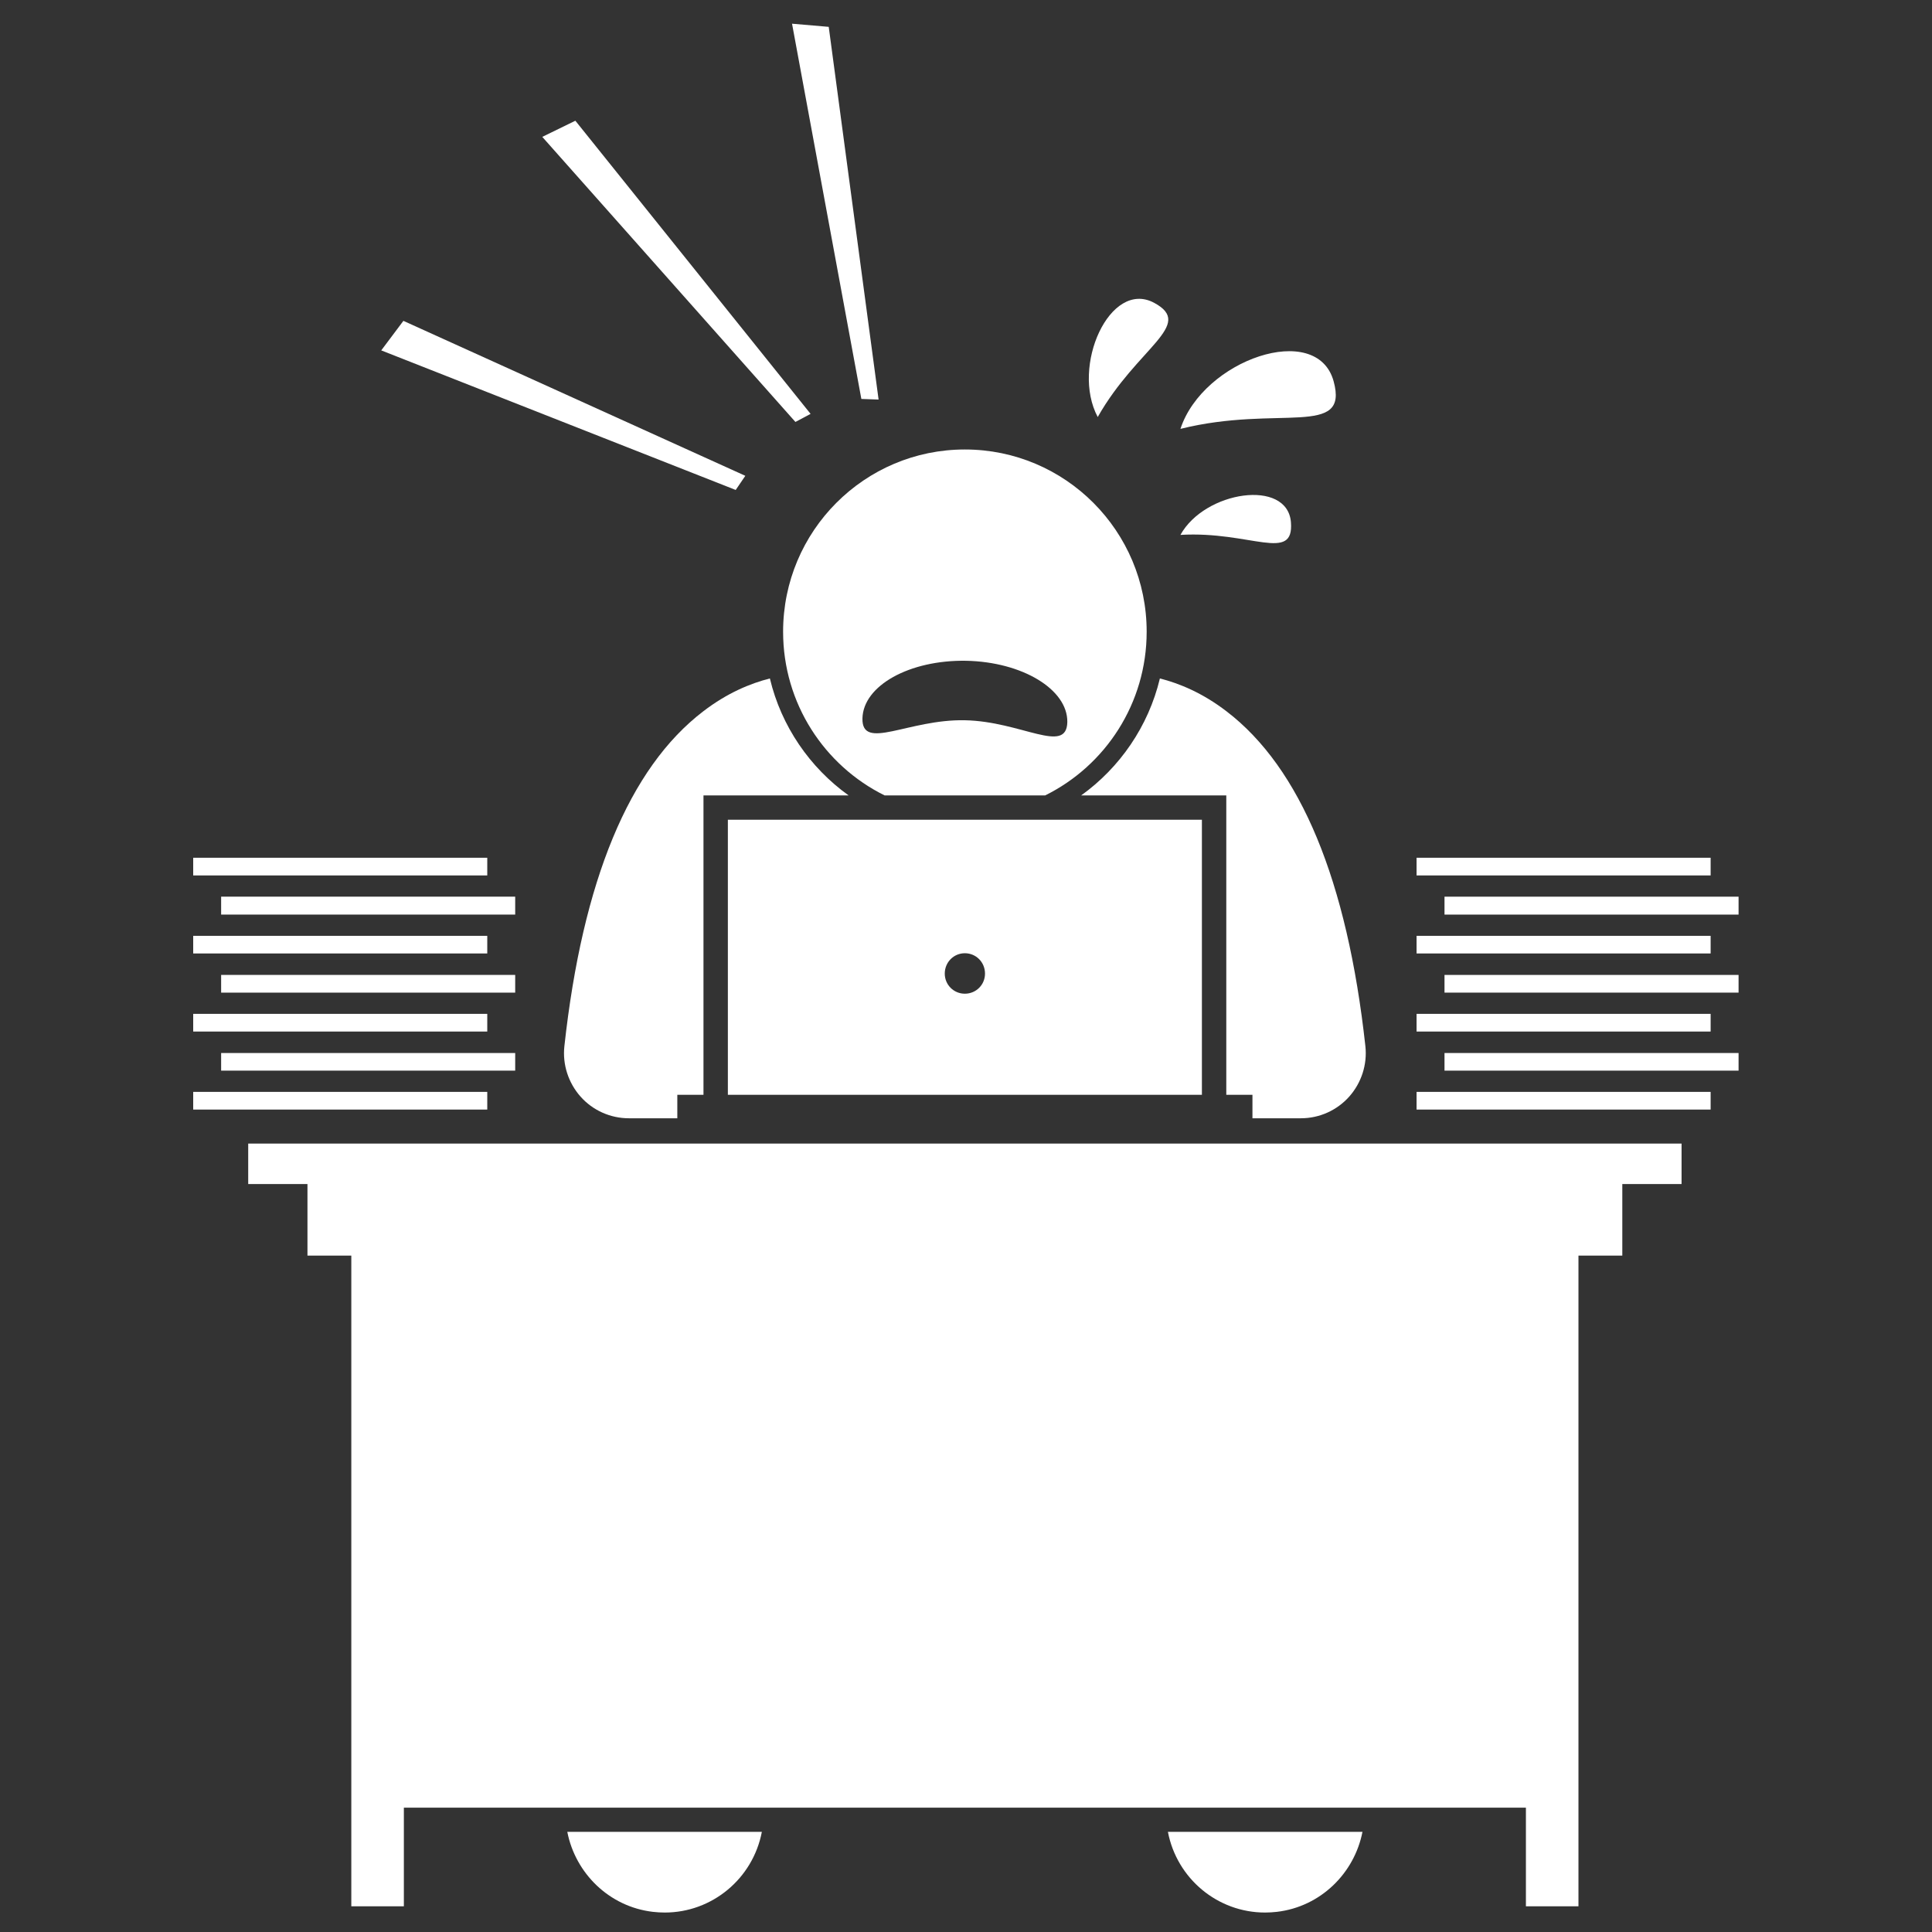
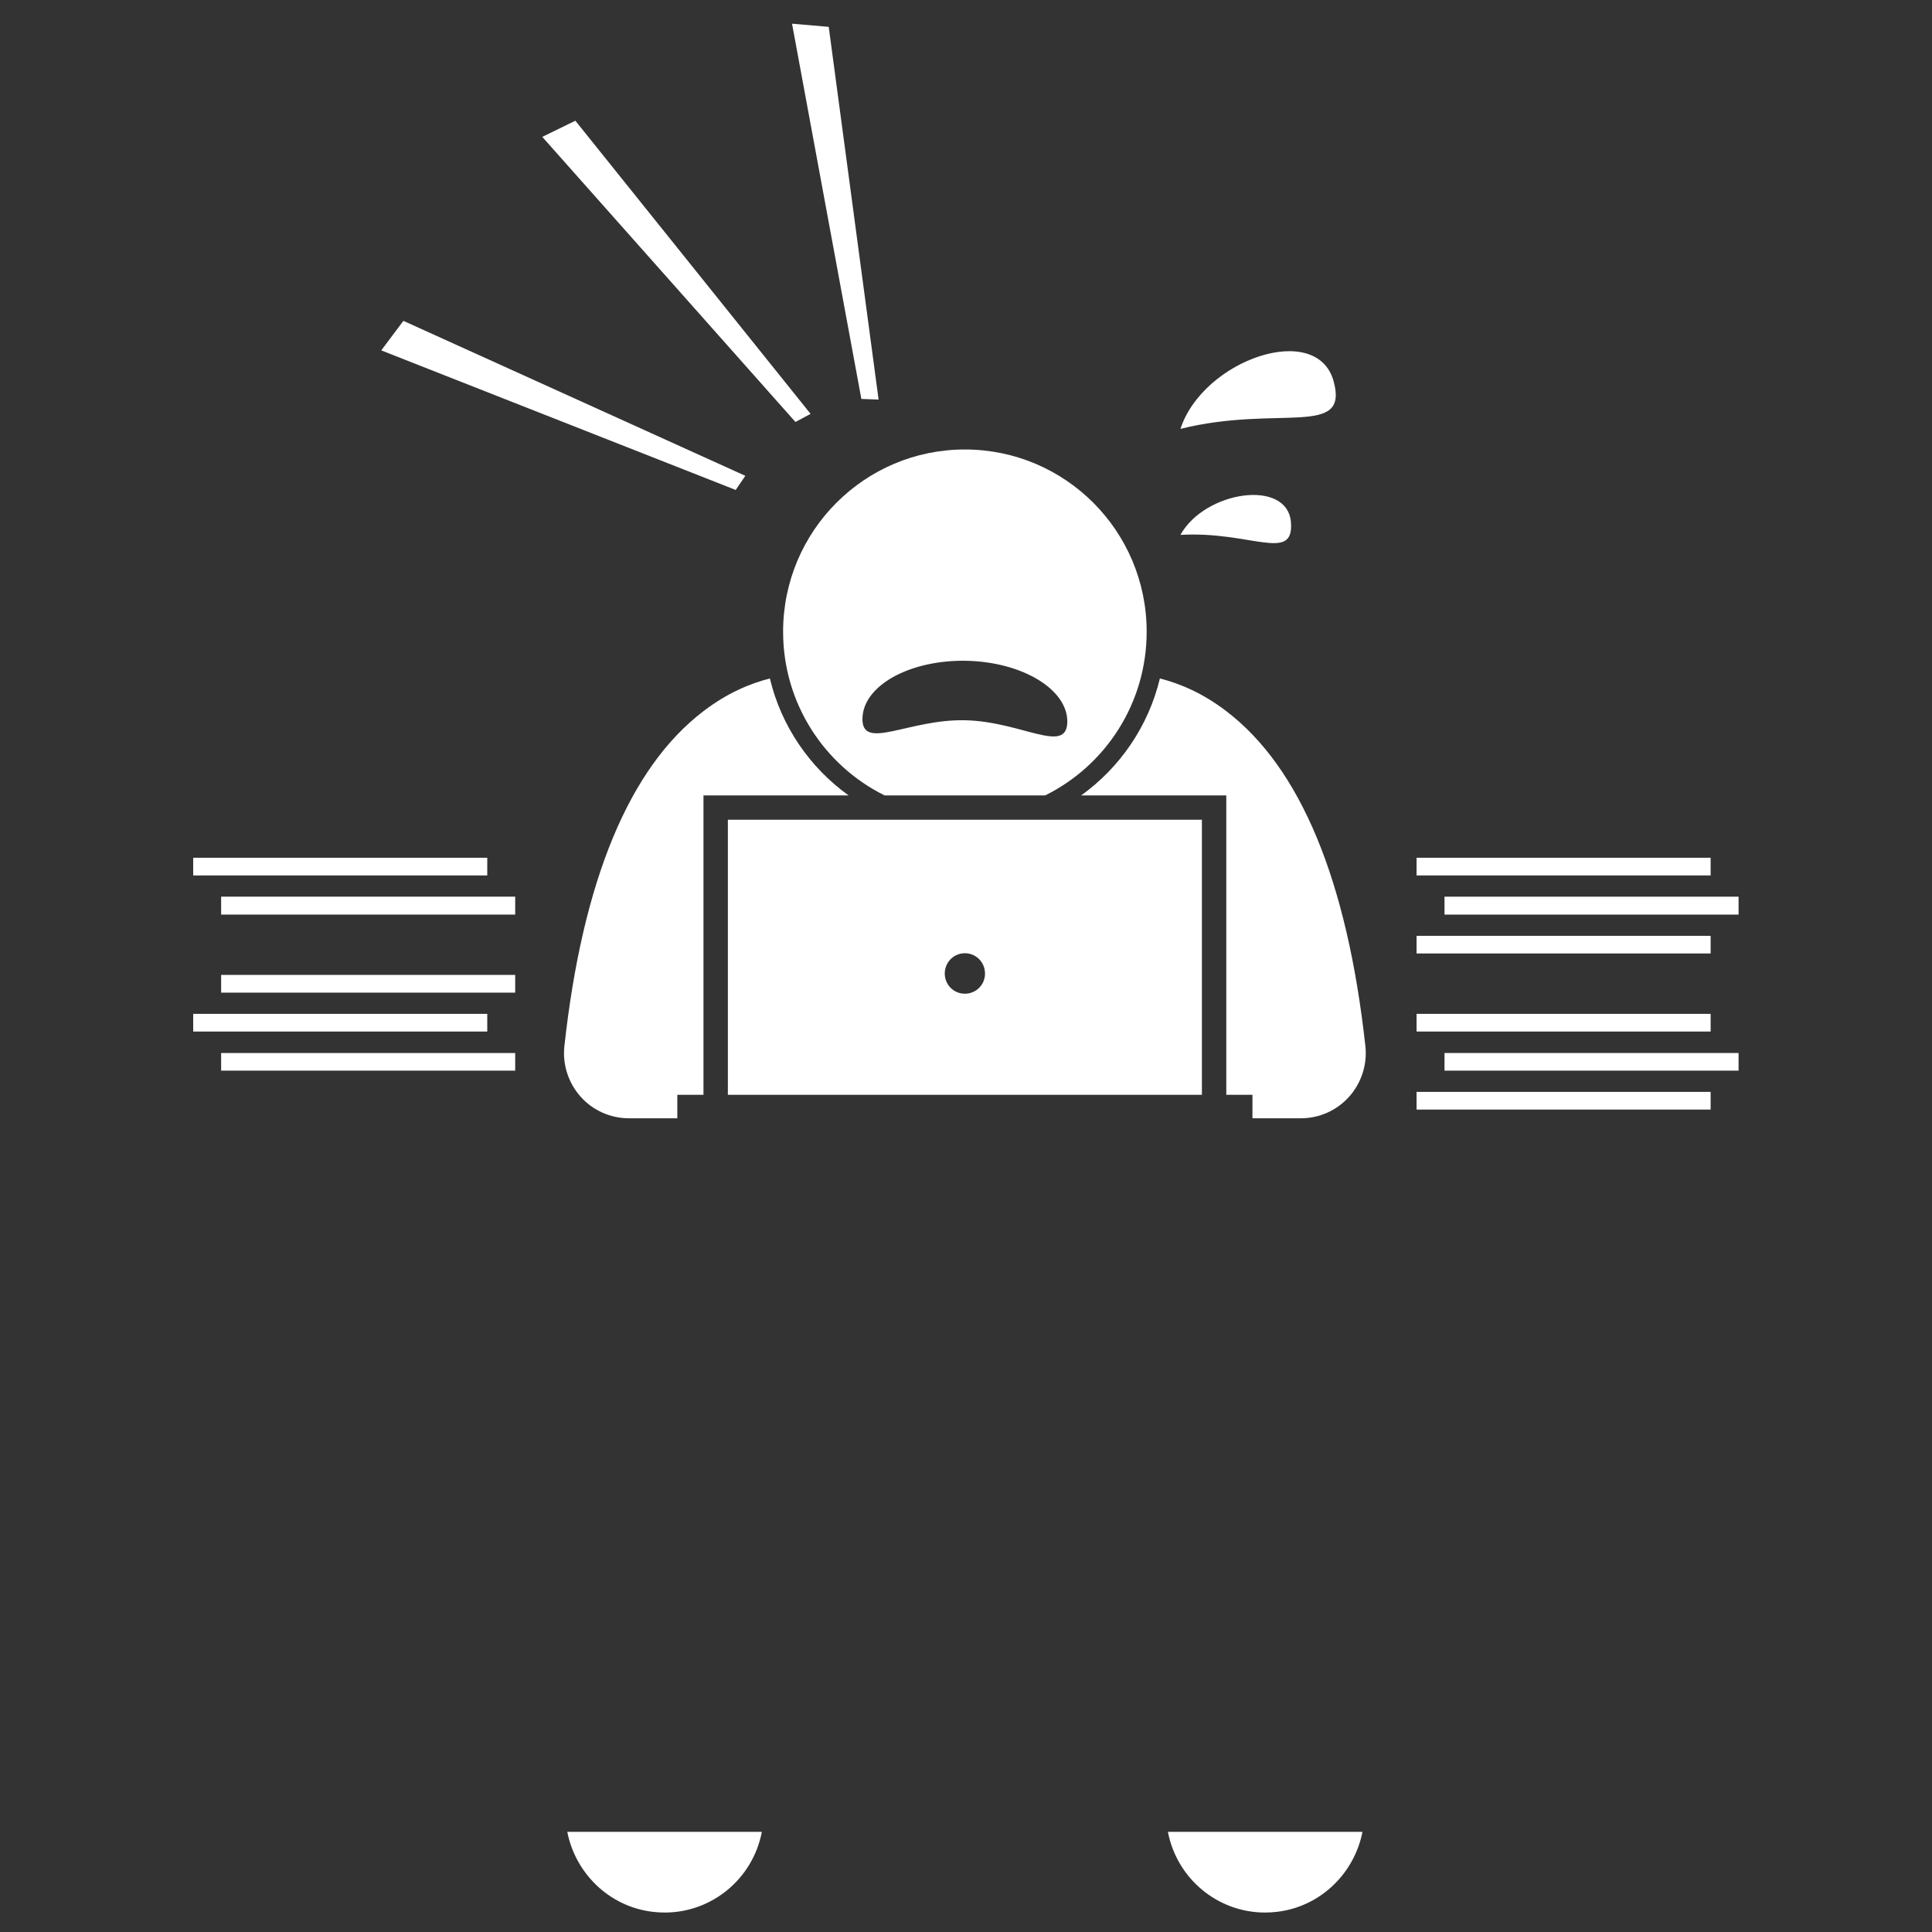
<svg xmlns="http://www.w3.org/2000/svg" width="45" zoomAndPan="magnify" viewBox="0 0 33.75 33.75" height="45" preserveAspectRatio="xMidYMid meet" version="1.0">
  <rect x="0" y="0" width="33.75" height="33.75" fill="#333333" stroke="none" />
  <defs>
    <clipPath id="d50a760276">
      <path d="M 9 32 L 14 32 L 14 33.41 L 9 33.41 Z M 9 32 " clip-rule="nonzero" />
    </clipPath>
    <clipPath id="574e79c82a">
      <path d="M 20 32 L 24 32 L 24 33.41 L 20 33.41 Z M 20 32 " clip-rule="nonzero" />
    </clipPath>
    <clipPath id="cb6067d4af">
-       <path d="M 4 19 L 30 19 L 30 33.41 L 4 33.41 Z M 4 19 " clip-rule="nonzero" />
-     </clipPath>
+       </clipPath>
    <clipPath id="ba34e2a3e6">
-       <path d="M 3.375 19 L 9 19 L 9 20 L 3.375 20 Z M 3.375 19 " clip-rule="nonzero" />
-     </clipPath>
+       </clipPath>
    <clipPath id="d060d64868">
      <path d="M 3.375 18 L 9 18 L 9 19 L 3.375 19 Z M 3.375 18 " clip-rule="nonzero" />
    </clipPath>
    <clipPath id="8fefbc3db4">
      <path d="M 3.375 17 L 9 17 L 9 19 L 3.375 19 Z M 3.375 17 " clip-rule="nonzero" />
    </clipPath>
    <clipPath id="ed62655df8">
      <path d="M 3.375 17 L 9 17 L 9 18 L 3.375 18 Z M 3.375 17 " clip-rule="nonzero" />
    </clipPath>
    <clipPath id="0798de3f26">
      <path d="M 3.375 16 L 9 16 L 9 17 L 3.375 17 Z M 3.375 16 " clip-rule="nonzero" />
    </clipPath>
    <clipPath id="ecb4452007">
      <path d="M 3.375 15 L 9 15 L 9 16 L 3.375 16 Z M 3.375 15 " clip-rule="nonzero" />
    </clipPath>
    <clipPath id="b354f9cce6">
      <path d="M 3.375 14 L 9 14 L 9 16 L 3.375 16 Z M 3.375 14 " clip-rule="nonzero" />
    </clipPath>
    <clipPath id="19cedd0367">
      <path d="M 25 18 L 30.375 18 L 30.375 19 L 25 19 Z M 25 18 " clip-rule="nonzero" />
    </clipPath>
    <clipPath id="2771988055">
-       <path d="M 25 17 L 30.375 17 L 30.375 18 L 25 18 Z M 25 17 " clip-rule="nonzero" />
-     </clipPath>
+       </clipPath>
    <clipPath id="a1a71546c6">
      <path d="M 25 15 L 30.375 15 L 30.375 16 L 25 16 Z M 25 15 " clip-rule="nonzero" />
    </clipPath>
    <clipPath id="c2f35e7de6">
      <path d="M 13 0.41 L 16 0.41 L 16 7 L 13 7 Z M 13 0.41 " clip-rule="nonzero" />
    </clipPath>
  </defs>
  <path fill="#ffffff" d="M 12.289 19.125 L 12.289 13.895 L 14.824 13.895 C 14.148 13.41 13.648 12.688 13.449 11.852 C 13.109 11.938 12.703 12.105 12.285 12.426 C 10.992 13.414 10.176 15.383 9.859 18.277 C 9.824 18.598 9.93 18.918 10.141 19.156 C 10.355 19.398 10.664 19.535 10.984 19.535 L 11.832 19.535 L 11.832 19.125 Z M 12.289 19.125 " fill-opacity="1" fill-rule="nonzero" />
  <path fill="#ffffff" d="M 18.887 13.895 L 21.422 13.895 L 21.422 19.125 L 21.879 19.125 L 21.879 19.535 L 22.727 19.535 C 23.047 19.535 23.355 19.398 23.57 19.156 C 23.781 18.918 23.887 18.598 23.852 18.277 C 23.535 15.383 22.719 13.414 21.426 12.426 C 21.008 12.105 20.602 11.938 20.262 11.852 C 20.062 12.688 19.562 13.41 18.887 13.895 Z M 18.887 13.895 " fill-opacity="1" fill-rule="nonzero" />
  <g clip-path="url(#d50a760276)">
    <path fill="#ffffff" d="M 11.406 33.398 C 11.477 33.406 11.547 33.41 11.613 33.41 C 12.438 33.41 13.152 32.82 13.309 32 L 9.91 32 C 10.051 32.723 10.641 33.309 11.406 33.398 Z M 11.406 33.398 " fill-opacity="1" fill-rule="nonzero" />
  </g>
  <g clip-path="url(#574e79c82a)">
    <path fill="#ffffff" d="M 22.098 33.41 C 22.164 33.41 22.234 33.406 22.305 33.398 C 23.07 33.309 23.66 32.723 23.801 32 L 20.402 32 C 20.559 32.82 21.273 33.41 22.098 33.41 Z M 22.098 33.41 " fill-opacity="1" fill-rule="nonzero" />
  </g>
  <g clip-path="url(#cb6067d4af)">
    <path fill="#ffffff" d="M 4.336 19.977 L 4.336 20.684 L 5.371 20.684 L 5.371 21.934 L 6.137 21.934 L 6.137 33.301 L 7.055 33.301 L 7.055 31.578 L 26.656 31.578 L 26.656 33.301 L 27.574 33.301 L 27.574 21.934 L 28.34 21.934 L 28.34 20.684 L 29.375 20.684 L 29.375 19.977 Z M 4.336 19.977 " fill-opacity="1" fill-rule="nonzero" />
  </g>
  <path fill="#ffffff" d="M 15.453 13.895 L 18.258 13.895 C 19.309 13.375 20.031 12.289 20.031 11.035 C 20.031 9.277 18.609 7.852 16.855 7.852 C 15.102 7.852 13.68 9.277 13.68 11.035 C 13.68 12.289 14.402 13.375 15.453 13.895 Z M 16.875 11.543 C 17.859 11.562 18.652 12.043 18.645 12.613 C 18.633 13.188 17.844 12.602 16.855 12.582 C 15.867 12.562 15.055 13.125 15.066 12.551 C 15.078 11.977 15.887 11.527 16.875 11.543 Z M 16.875 11.543 " fill-opacity="1" fill-rule="nonzero" />
  <path fill="#ffffff" d="M 12.715 14.32 L 12.715 19.125 L 20.996 19.125 L 20.996 14.32 Z M 16.504 17.008 C 16.504 16.809 16.66 16.652 16.855 16.652 C 17.051 16.652 17.207 16.809 17.207 17.008 C 17.207 17.203 17.051 17.359 16.855 17.359 C 16.66 17.359 16.504 17.203 16.504 17.008 Z M 16.504 17.008 " fill-opacity="1" fill-rule="nonzero" />
  <path fill="#ffffff" d="M 23.297 6.66 C 23.004 5.598 21.016 6.285 20.621 7.492 C 22.332 7.066 23.57 7.656 23.297 6.66 Z M 23.297 6.66 " fill-opacity="1" fill-rule="nonzero" />
-   <path fill="#ffffff" d="M 20.16 5.289 C 19.391 4.879 18.703 6.398 19.176 7.285 C 19.867 6.066 20.883 5.676 20.16 5.289 Z M 20.16 5.289 " fill-opacity="1" fill-rule="nonzero" />
  <path fill="#ffffff" d="M 20.621 9.344 C 21.844 9.273 22.609 9.836 22.551 9.121 C 22.488 8.359 21.047 8.574 20.621 9.344 Z M 20.621 9.344 " fill-opacity="1" fill-rule="nonzero" />
  <g clip-path="url(#ba34e2a3e6)">
    <path fill="#ffffff" d="M 3.375 19.074 L 8.512 19.074 L 8.512 19.383 L 3.375 19.383 Z M 3.375 19.074 " fill-opacity="1" fill-rule="nonzero" />
  </g>
  <g clip-path="url(#d060d64868)">
    <path fill="#ffffff" d="M 3.863 18.395 L 9 18.395 L 9 18.703 L 3.863 18.703 Z M 3.863 18.395 " fill-opacity="1" fill-rule="nonzero" />
  </g>
  <g clip-path="url(#8fefbc3db4)">
    <path fill="#ffffff" d="M 3.375 17.711 L 8.512 17.711 L 8.512 18.02 L 3.375 18.02 Z M 3.375 17.711 " fill-opacity="1" fill-rule="nonzero" />
  </g>
  <g clip-path="url(#ed62655df8)">
    <path fill="#ffffff" d="M 3.863 17.031 L 9 17.031 L 9 17.34 L 3.863 17.34 Z M 3.863 17.031 " fill-opacity="1" fill-rule="nonzero" />
  </g>
  <g clip-path="url(#0798de3f26)">
-     <path fill="#ffffff" d="M 3.375 16.348 L 8.512 16.348 L 8.512 16.656 L 3.375 16.656 Z M 3.375 16.348 " fill-opacity="1" fill-rule="nonzero" />
-   </g>
+     </g>
  <g clip-path="url(#ecb4452007)">
    <path fill="#ffffff" d="M 3.863 15.664 L 9 15.664 L 9 15.977 L 3.863 15.977 Z M 3.863 15.664 " fill-opacity="1" fill-rule="nonzero" />
  </g>
  <g clip-path="url(#b354f9cce6)">
    <path fill="#ffffff" d="M 3.375 14.984 L 8.512 14.984 L 8.512 15.293 L 3.375 15.293 Z M 3.375 14.984 " fill-opacity="1" fill-rule="nonzero" />
  </g>
  <path fill="#ffffff" d="M 24.746 19.074 L 29.883 19.074 L 29.883 19.383 L 24.746 19.383 Z M 24.746 19.074 " fill-opacity="1" fill-rule="nonzero" />
  <g clip-path="url(#19cedd0367)">
    <path fill="#ffffff" d="M 25.234 18.395 L 30.371 18.395 L 30.371 18.703 L 25.234 18.703 Z M 25.234 18.395 " fill-opacity="1" fill-rule="nonzero" />
  </g>
  <path fill="#ffffff" d="M 24.746 17.711 L 29.883 17.711 L 29.883 18.02 L 24.746 18.02 Z M 24.746 17.711 " fill-opacity="1" fill-rule="nonzero" />
  <g clip-path="url(#2771988055)">
    <path fill="#ffffff" d="M 25.234 17.031 L 30.371 17.031 L 30.371 17.34 L 25.234 17.34 Z M 25.234 17.031 " fill-opacity="1" fill-rule="nonzero" />
  </g>
  <path fill="#ffffff" d="M 24.746 16.348 L 29.883 16.348 L 29.883 16.656 L 24.746 16.656 Z M 24.746 16.348 " fill-opacity="1" fill-rule="nonzero" />
  <g clip-path="url(#a1a71546c6)">
    <path fill="#ffffff" d="M 25.234 15.664 L 30.371 15.664 L 30.371 15.977 L 25.234 15.977 Z M 25.234 15.664 " fill-opacity="1" fill-rule="nonzero" />
  </g>
  <path fill="#ffffff" d="M 24.746 14.984 L 29.883 14.984 L 29.883 15.293 L 24.746 15.293 Z M 24.746 14.984 " fill-opacity="1" fill-rule="nonzero" />
  <path fill="#ffffff" d="M 14.16 7.23 L 10.051 2.109 L 9.473 2.391 L 13.895 7.371 Z M 14.16 7.23 " fill-opacity="1" fill-rule="nonzero" />
  <g clip-path="url(#c2f35e7de6)">
    <path fill="#ffffff" d="M 15.348 6.98 L 14.477 0.469 L 13.836 0.414 L 15.047 6.969 Z M 15.348 6.98 " fill-opacity="1" fill-rule="nonzero" />
  </g>
  <path fill="#ffffff" d="M 13.02 8.312 L 7.047 5.605 L 6.66 6.121 L 12.852 8.559 Z M 13.02 8.312 " fill-opacity="1" fill-rule="nonzero" />
</svg>